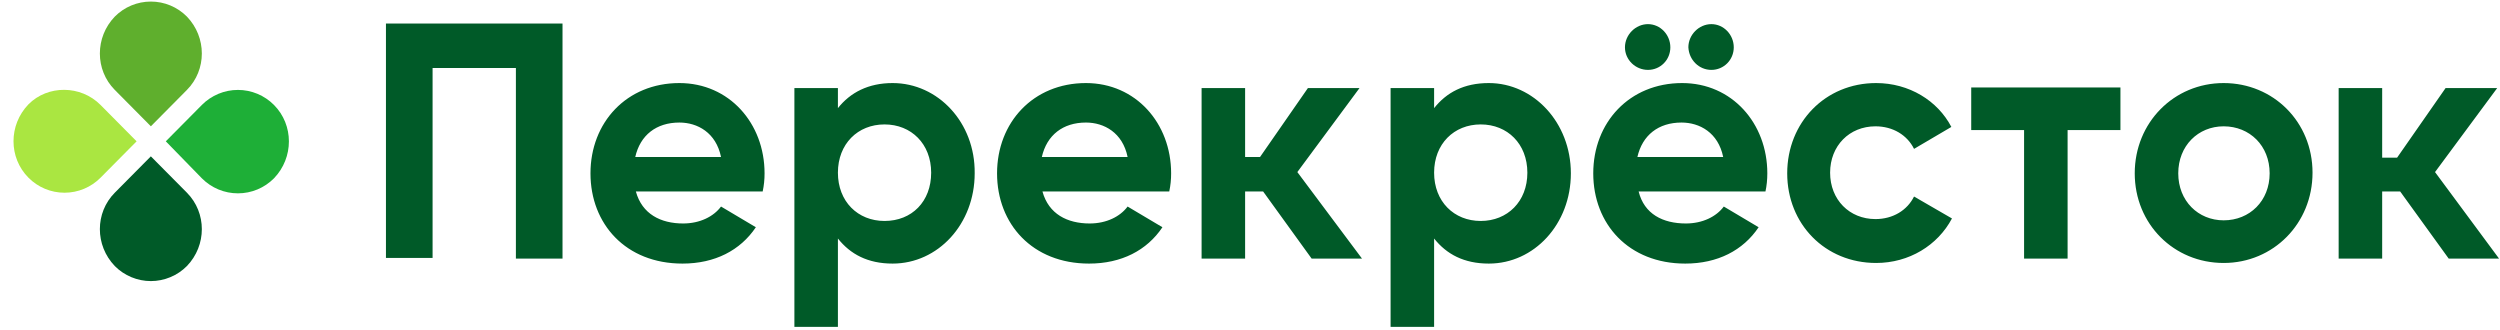
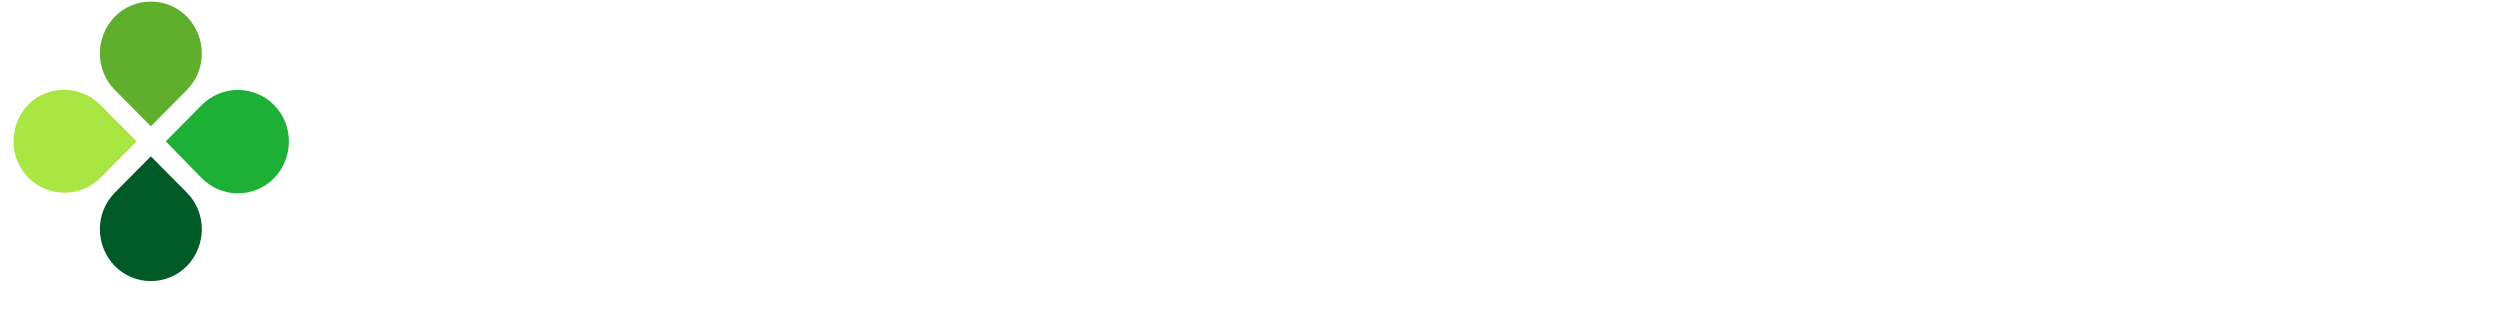
<svg xmlns="http://www.w3.org/2000/svg" width="182" height="24" viewBox="0 0 182 24" fill="none">
-   <path d="M13.607 6.547L10.983 9.194L8.358 6.547C6.908 5.087 6.908 2.715 8.358 1.208C8.701 0.861 9.11 0.586 9.56 0.398C10.011 0.21 10.494 0.114 10.982 0.114C11.47 0.114 11.954 0.21 12.404 0.398C12.855 0.586 13.263 0.861 13.607 1.208C15.056 2.715 15.056 5.087 13.607 6.547Z" fill="#5FAF2D" />
+   <path d="M13.607 6.547L10.983 9.194L8.358 6.547C6.908 5.087 6.908 2.715 8.358 1.208C8.701 0.861 9.11 0.586 9.56 0.398C10.011 0.21 10.494 0.114 10.982 0.114C11.47 0.114 11.954 0.21 12.404 0.398C12.855 0.586 13.263 0.861 13.607 1.208C15.056 2.715 15.056 5.087 13.607 6.547" fill="#5FAF2D" />
  <path d="M8.358 14.028L10.982 11.382L13.607 14.028C15.056 15.489 15.056 17.862 13.607 19.368C13.263 19.715 12.855 19.99 12.404 20.177C11.954 20.365 11.47 20.463 10.982 20.463C10.494 20.463 10.011 20.365 9.56 20.177C9.11 19.99 8.701 19.715 8.358 19.368C6.908 17.861 6.908 15.489 8.358 14.028Z" fill="#005A28" />
  <path d="M14.696 12.981L12.071 10.288L14.695 7.641C15.039 7.294 15.448 7.019 15.898 6.831C16.349 6.643 16.832 6.546 17.32 6.546C17.809 6.546 18.292 6.643 18.743 6.831C19.193 7.019 19.602 7.294 19.946 7.641C21.394 9.102 21.394 11.474 19.946 12.981C19.602 13.327 19.193 13.603 18.743 13.791C18.292 13.979 17.809 14.075 17.321 14.075C16.833 14.075 16.35 13.979 15.899 13.791C15.449 13.603 15.04 13.327 14.696 12.981Z" fill="#1EAF37" />
  <path d="M7.32 7.641L9.945 10.288L7.321 12.935C6.977 13.282 6.568 13.558 6.118 13.745C5.667 13.934 5.184 14.03 4.696 14.03C4.207 14.03 3.724 13.934 3.273 13.745C2.823 13.558 2.414 13.282 2.071 12.935C0.621 11.474 0.621 9.102 2.071 7.596C3.473 6.181 5.872 6.181 7.32 7.641Z" fill="#AAE641" />
-   <path d="M154.368 9.47H150.521V18.825H147.353V9.47H143.505V6.366H154.368V9.47ZM46.291 13.941H55.523C55.616 13.506 55.662 13.062 55.66 12.618C55.66 8.967 53.079 6.047 49.459 6.047C45.612 6.047 42.987 8.922 42.987 12.618C42.987 16.314 45.566 19.189 49.685 19.189C52.039 19.189 53.894 18.231 55.026 16.543L52.491 15.036C51.949 15.767 50.952 16.269 49.731 16.269C48.101 16.269 46.742 15.584 46.291 13.941ZM46.246 11.431C46.608 9.834 47.784 8.921 49.459 8.921C50.772 8.921 52.129 9.651 52.491 11.431H46.246ZM64.982 6.047C63.218 6.047 61.905 6.732 61 7.872V6.412H57.832V23.798H61V17.364C61.905 18.504 63.172 19.189 64.982 19.189C68.286 19.189 70.957 16.314 70.957 12.618C71.002 8.922 68.286 6.047 64.982 6.047ZM64.394 16.086C62.447 16.086 61 14.671 61 12.572C61 10.473 62.447 9.058 64.394 9.058C66.34 9.058 67.789 10.473 67.789 12.573C67.789 14.671 66.386 16.086 64.394 16.086ZM75.89 13.941H85.122C85.215 13.506 85.26 13.062 85.258 12.618C85.258 8.967 82.679 6.047 79.058 6.047C75.211 6.047 72.586 8.922 72.586 12.618C72.586 16.314 75.166 19.189 79.284 19.189C81.638 19.189 83.493 18.231 84.625 16.543L82.09 15.036C81.547 15.767 80.551 16.269 79.329 16.269C77.7 16.269 76.342 15.584 75.891 13.941H75.89ZM75.845 11.431C76.207 9.834 77.383 8.921 79.058 8.921C80.37 8.921 81.729 9.651 82.09 11.431H75.845ZM108.385 6.047C106.575 6.047 105.308 6.732 104.403 7.872V6.412H101.235V23.798H104.403V17.364C105.308 18.504 106.575 19.189 108.385 19.189C111.689 19.189 114.359 16.314 114.359 12.618C114.359 8.922 111.644 6.047 108.385 6.047ZM107.797 16.086C105.851 16.086 104.403 14.671 104.403 12.572C104.403 10.473 105.851 9.058 107.797 9.058C109.743 9.058 111.192 10.473 111.192 12.573C111.192 14.671 109.743 16.086 107.797 16.086ZM119.293 13.941H128.525C128.616 13.531 128.661 13.074 128.661 12.618C128.661 8.967 126.082 6.047 122.461 6.047C118.614 6.047 115.989 8.922 115.989 12.618C115.989 16.314 118.569 19.189 122.688 19.189C125.041 19.189 126.896 18.231 128.028 16.543L125.493 15.036C124.95 15.767 123.954 16.269 122.732 16.269C121.058 16.269 119.699 15.584 119.293 13.941ZM119.972 5.088C120.878 5.088 121.601 4.359 121.601 3.445C121.601 2.533 120.878 1.757 119.972 1.757C119.067 1.757 118.297 2.533 118.297 3.445C118.297 4.359 119.067 5.088 119.972 5.088ZM119.202 11.431C119.564 9.834 120.741 8.921 122.415 8.921C123.728 8.921 125.087 9.651 125.448 11.431H119.202ZM124.589 5.088C125.493 5.088 126.218 4.359 126.218 3.445C126.218 2.533 125.493 1.757 124.589 1.757C123.683 1.757 122.913 2.533 122.913 3.445C122.959 4.359 123.683 5.088 124.589 5.088ZM136.582 19.144C138.98 19.144 141.062 17.865 142.103 15.904L139.342 14.307C138.845 15.311 137.803 15.949 136.536 15.949C134.636 15.949 133.232 14.535 133.232 12.572C133.232 10.61 134.636 9.196 136.536 9.196C137.803 9.196 138.845 9.834 139.342 10.838L142.058 9.241C141.062 7.325 138.98 6.047 136.582 6.047C132.871 6.047 130.109 8.922 130.109 12.618C130.109 16.314 132.871 19.144 136.582 19.144ZM161.882 19.144C165.502 19.144 168.352 16.269 168.352 12.572C168.352 8.877 165.502 6.047 161.882 6.047C158.261 6.047 155.409 8.922 155.409 12.618C155.409 16.314 158.261 19.144 161.882 19.144ZM161.882 16.04C160.026 16.04 158.577 14.626 158.577 12.618C158.577 10.61 160.026 9.196 161.882 9.196C163.781 9.196 165.23 10.61 165.23 12.618C165.23 14.626 163.781 16.04 161.882 16.04ZM95.487 18.825H99.153L94.446 12.527L98.972 6.412H95.215L91.73 11.431H90.644V6.412H87.476V18.825H90.644V13.941H91.957L95.487 18.825ZM178.265 18.825H181.93L177.27 12.527L181.795 6.412H178.038L174.509 11.477H173.422V6.412H170.254V18.825H173.422V13.941H174.734L178.265 18.825ZM40.905 1.712H28.097V18.777H31.492V4.952H37.557V18.825H40.951V1.712H40.906H40.905Z" fill="#005A28" />
</svg>